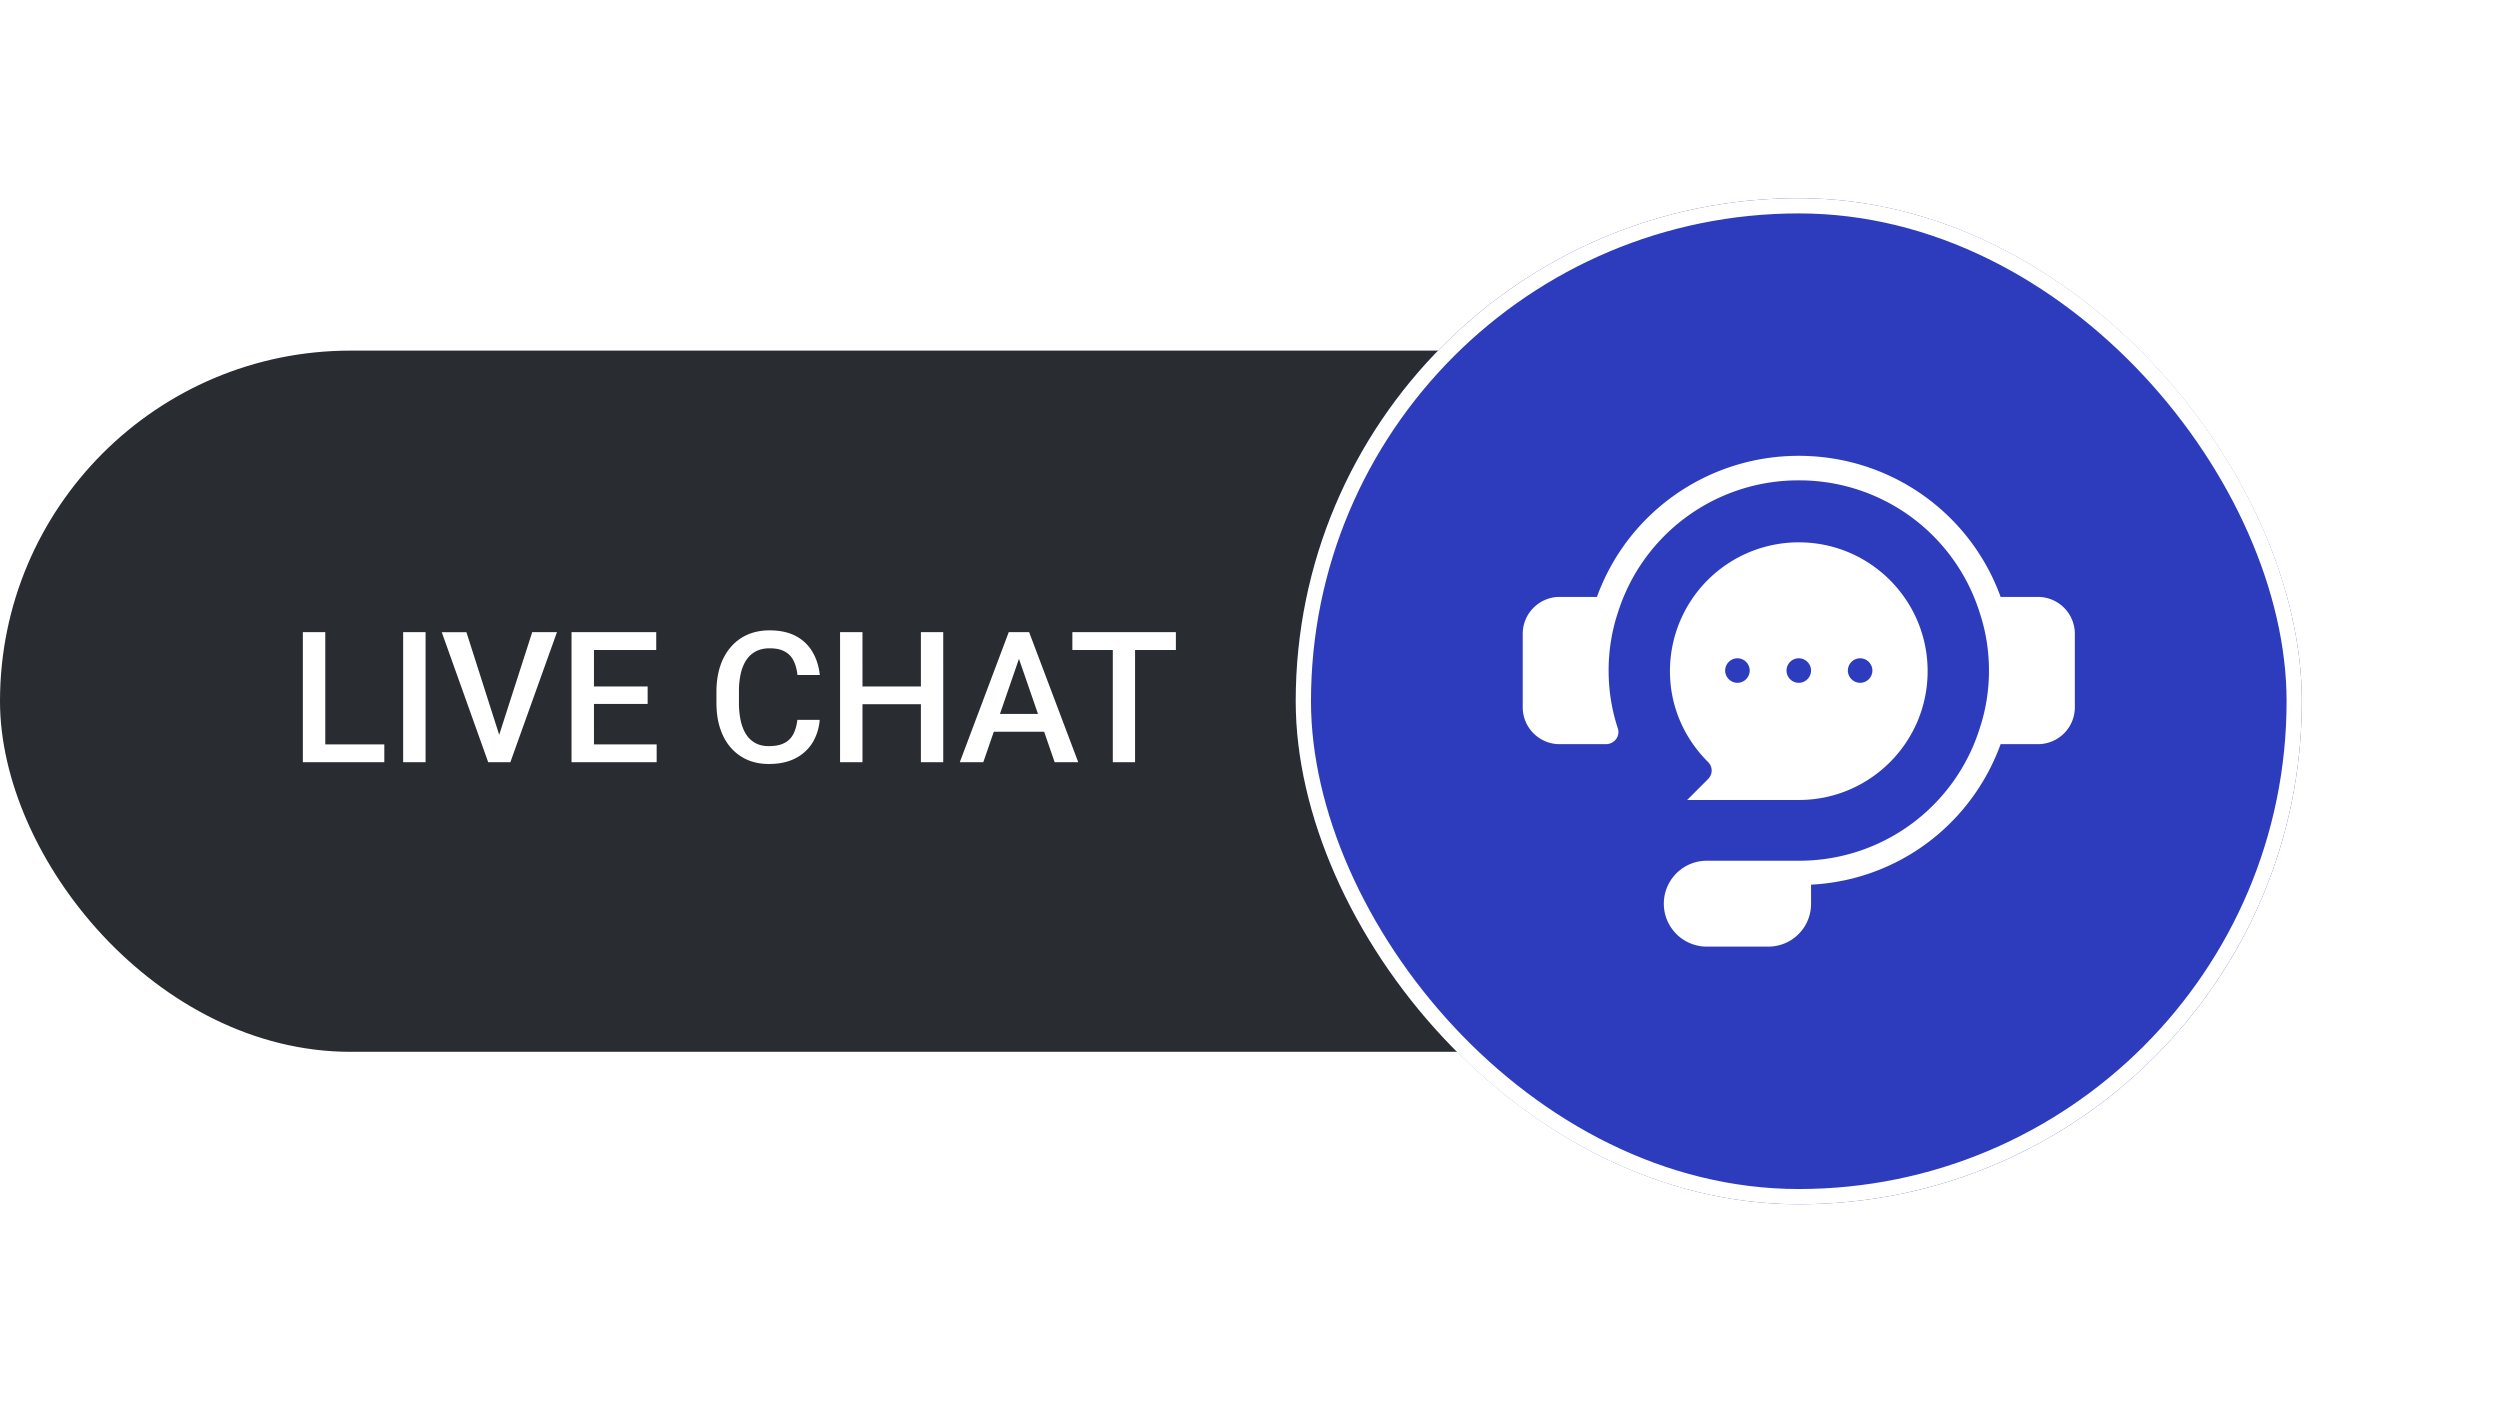
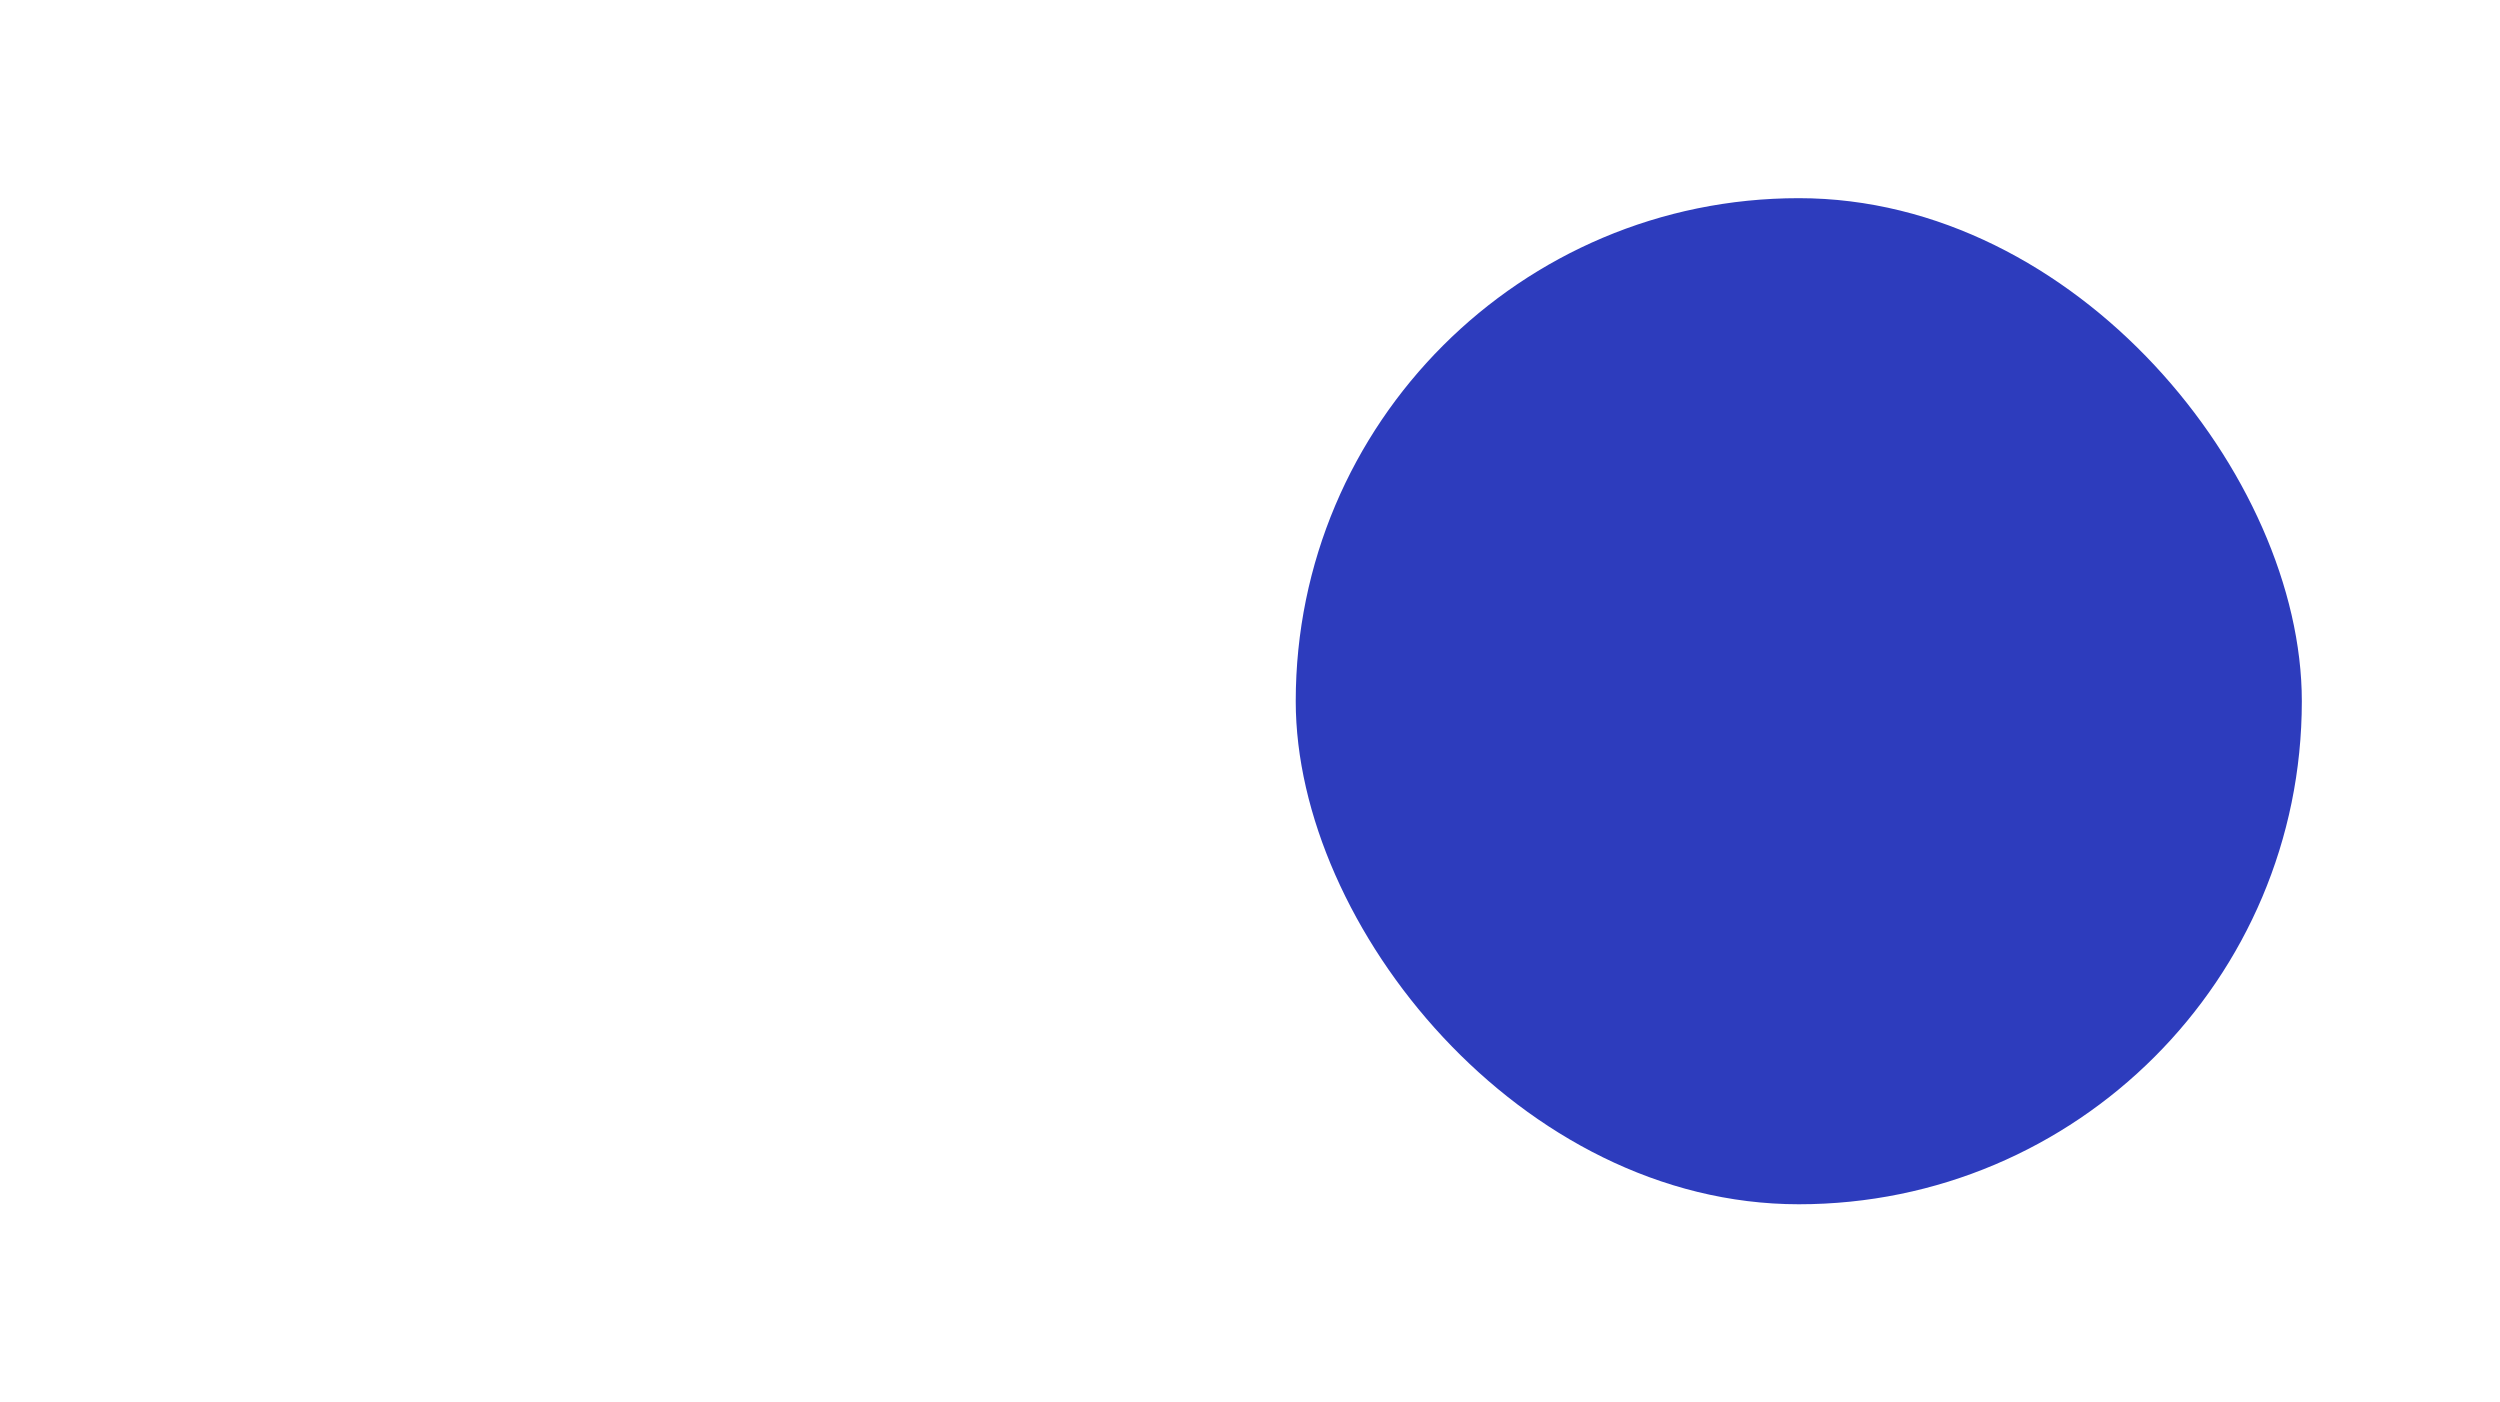
<svg xmlns="http://www.w3.org/2000/svg" width="164" height="92" fill="none">
-   <rect y="23" width="143" height="46" rx="23" fill="#292d32" />
-   <path d="M25.211 48.834V50h-4.283v-1.166h4.283zm-3.873-7.365V50h-1.471v-8.531h1.471zm6.58 0V50h-1.471v-8.531h1.471zm4.752 6.973l2.244-6.973h1.623L33.479 50h-1.096l.287-1.559zm-2.074-6.973l2.227 6.973.305 1.559h-1.102l-3.047-8.531h1.617zm12.481 7.365V50h-4.529v-1.166h4.529zm-4.113-7.365V50h-1.471v-8.531h1.471zm3.522 3.562v1.148h-3.937v-1.148h3.938zm.563-3.562v1.172h-4.5v-1.172h4.5zm9.258 5.754h1.465a3.38 3.38 0 0 1-.469 1.494 2.79 2.79 0 0 1-1.119 1.025c-.48.25-1.064.375-1.752.375-.527 0-1.002-.094-1.424-.281a3.12 3.12 0 0 1-1.084-.809c-.301-.351-.531-.775-.691-1.271s-.234-1.051-.234-1.664v-.709c0-.613.08-1.168.24-1.664s.398-.92.703-1.272a3.04 3.04 0 0 1 1.096-.814c.43-.187.912-.281 1.447-.281.68 0 1.254.125 1.723.375a2.71 2.71 0 0 1 1.09 1.037c.262.441.422.947.48 1.517h-1.465c-.039-.367-.125-.682-.258-.943a1.33 1.33 0 0 0-.574-.598c-.254-.141-.586-.211-.996-.211-.336 0-.629.063-.879.188a1.66 1.66 0 0 0-.627.551c-.168.242-.295.541-.381.896a5.34 5.34 0 0 0-.123 1.207v.721a5.69 5.69 0 0 0 .111 1.172c.078.348.195.647.351.897s.363.443.609.58.541.205.885.205c.418 0 .756-.066 1.014-.199a1.33 1.33 0 0 0 .592-.58c.137-.258.226-.572.269-.943zm8.438-2.192v1.166h-4.529v-1.166h4.529zm-4.166-3.562V50h-1.471v-8.531h1.471zm5.297 0V50h-1.465v-8.531h1.465zm5.18 1.137L64.504 50h-1.541l3.211-8.531h.984l-.105 1.137zM69.186 50l-2.555-7.395-.111-1.137h.99L70.732 50h-1.547zm-.123-3.164v1.166h-4.641v-1.166h4.641zm5.397-5.367V50H73v-8.531h1.459zm2.678 0v1.172h-6.791v-1.172h6.791z" fill="#fff" />
  <g filter="url(#A)">
    <rect x="85" y="13" width="66" height="66" rx="33" fill="#2d3cbd" />
-     <rect x="85.5" y="13.5" width="65" height="65" rx="32.5" stroke="#fff" />
  </g>
-   <path d="M136.11 41.573v4.829a2.42 2.42 0 0 1-2.414 2.415h-2.455c-1.932 5.312-6.802 8.934-12.436 9.216v1.248a2.8 2.8 0 0 1-2.817 2.817h-4.024a2.8 2.8 0 1 1 0-5.634H118a12.4 12.4 0 0 0 11.872-8.693 11.99 11.99 0 0 0 .604-3.783 11.99 11.99 0 0 0-.604-3.783A12.4 12.4 0 0 0 118 31.512a12.4 12.4 0 0 0-11.872 8.693c-.402 1.207-.603 2.495-.603 3.783s.201 2.576.603 3.783a.78.78 0 0 1-.12.724.84.84 0 0 1-.644.322h-3.059c-1.328 0-2.414-1.087-2.414-2.415v-4.829c0-1.328 1.086-2.415 2.414-2.415h2.455c2.012-5.554 7.284-9.256 13.24-9.256s11.228 3.702 13.241 9.256h2.455a2.42 2.42 0 0 1 2.414 2.415zm-24.066 9.538c.322-.322.322-.805 0-1.127-1.609-1.61-2.495-3.703-2.495-5.956A8.45 8.45 0 0 1 118 35.577c4.669 0 8.452 3.783 8.452 8.451s-3.783 8.451-8.452 8.451h-7.324l1.368-1.368zm9.176-7.123a.81.81 0 0 0 .805.805.81.81 0 0 0 .805-.805.81.81 0 0 0-.805-.805.81.81 0 0 0-.805.805zm-4.024 0c0 .443.362.805.804.805a.81.81 0 0 0 .805-.805.81.81 0 0 0-.805-.805c-.442 0-.804.362-.804.805zm-4.025 0a.81.81 0 0 0 .805.805.81.81 0 0 0 .805-.805.81.81 0 0 0-.805-.805.81.81 0 0 0-.805.805z" fill="#fff" />
  <defs>
    <filter id="A" x="72" y="0" width="92" height="92" filterUnits="userSpaceOnUse" color-interpolation-filters="sRGB">
      <feFlood flood-opacity="0" result="A" />
      <feColorMatrix in="SourceAlpha" values="0 0 0 0 0 0 0 0 0 0 0 0 0 0 0 0 0 0 127 0" result="B" />
      <feMorphology radius="2" in="SourceAlpha" />
      <feOffset />
      <feGaussianBlur stdDeviation="7.5" />
      <feComposite in2="B" operator="out" />
      <feColorMatrix values="0 0 0 0 0.41 0 0 0 0 0.41 0 0 0 0 0.41 0 0 0 1 0" />
      <feBlend in2="A" />
      <feBlend in="SourceGraphic" />
    </filter>
  </defs>
</svg>